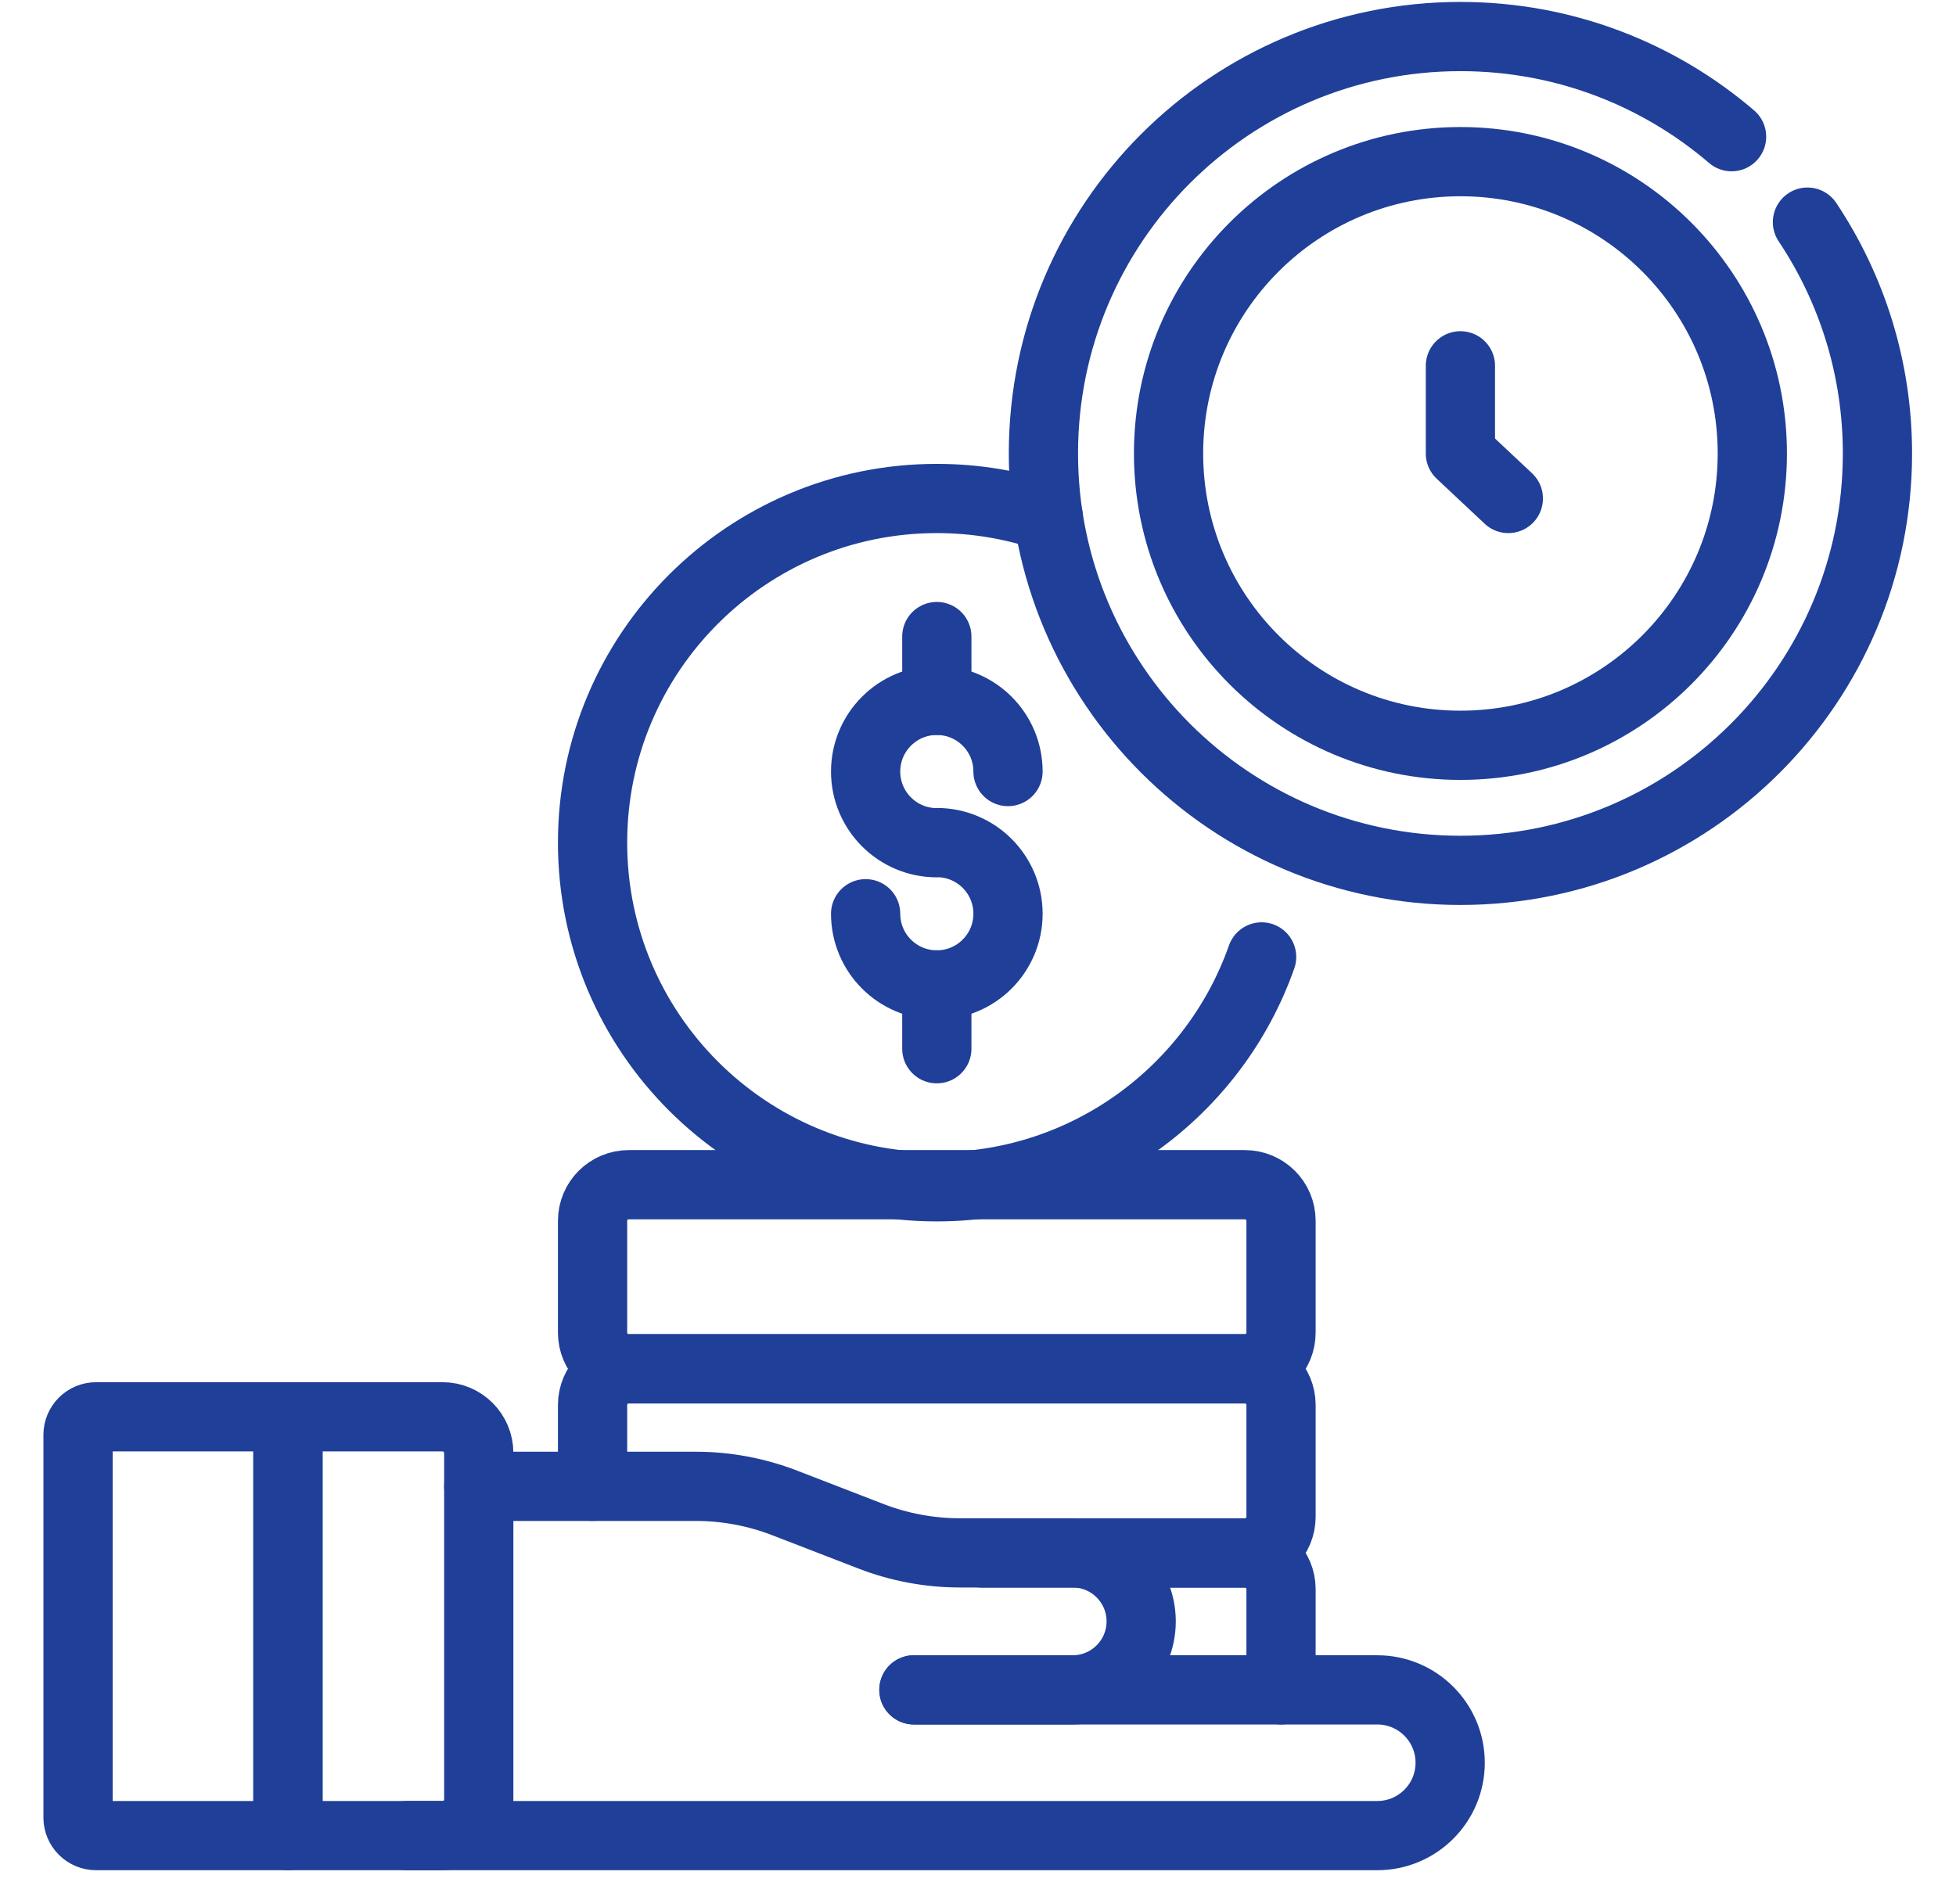
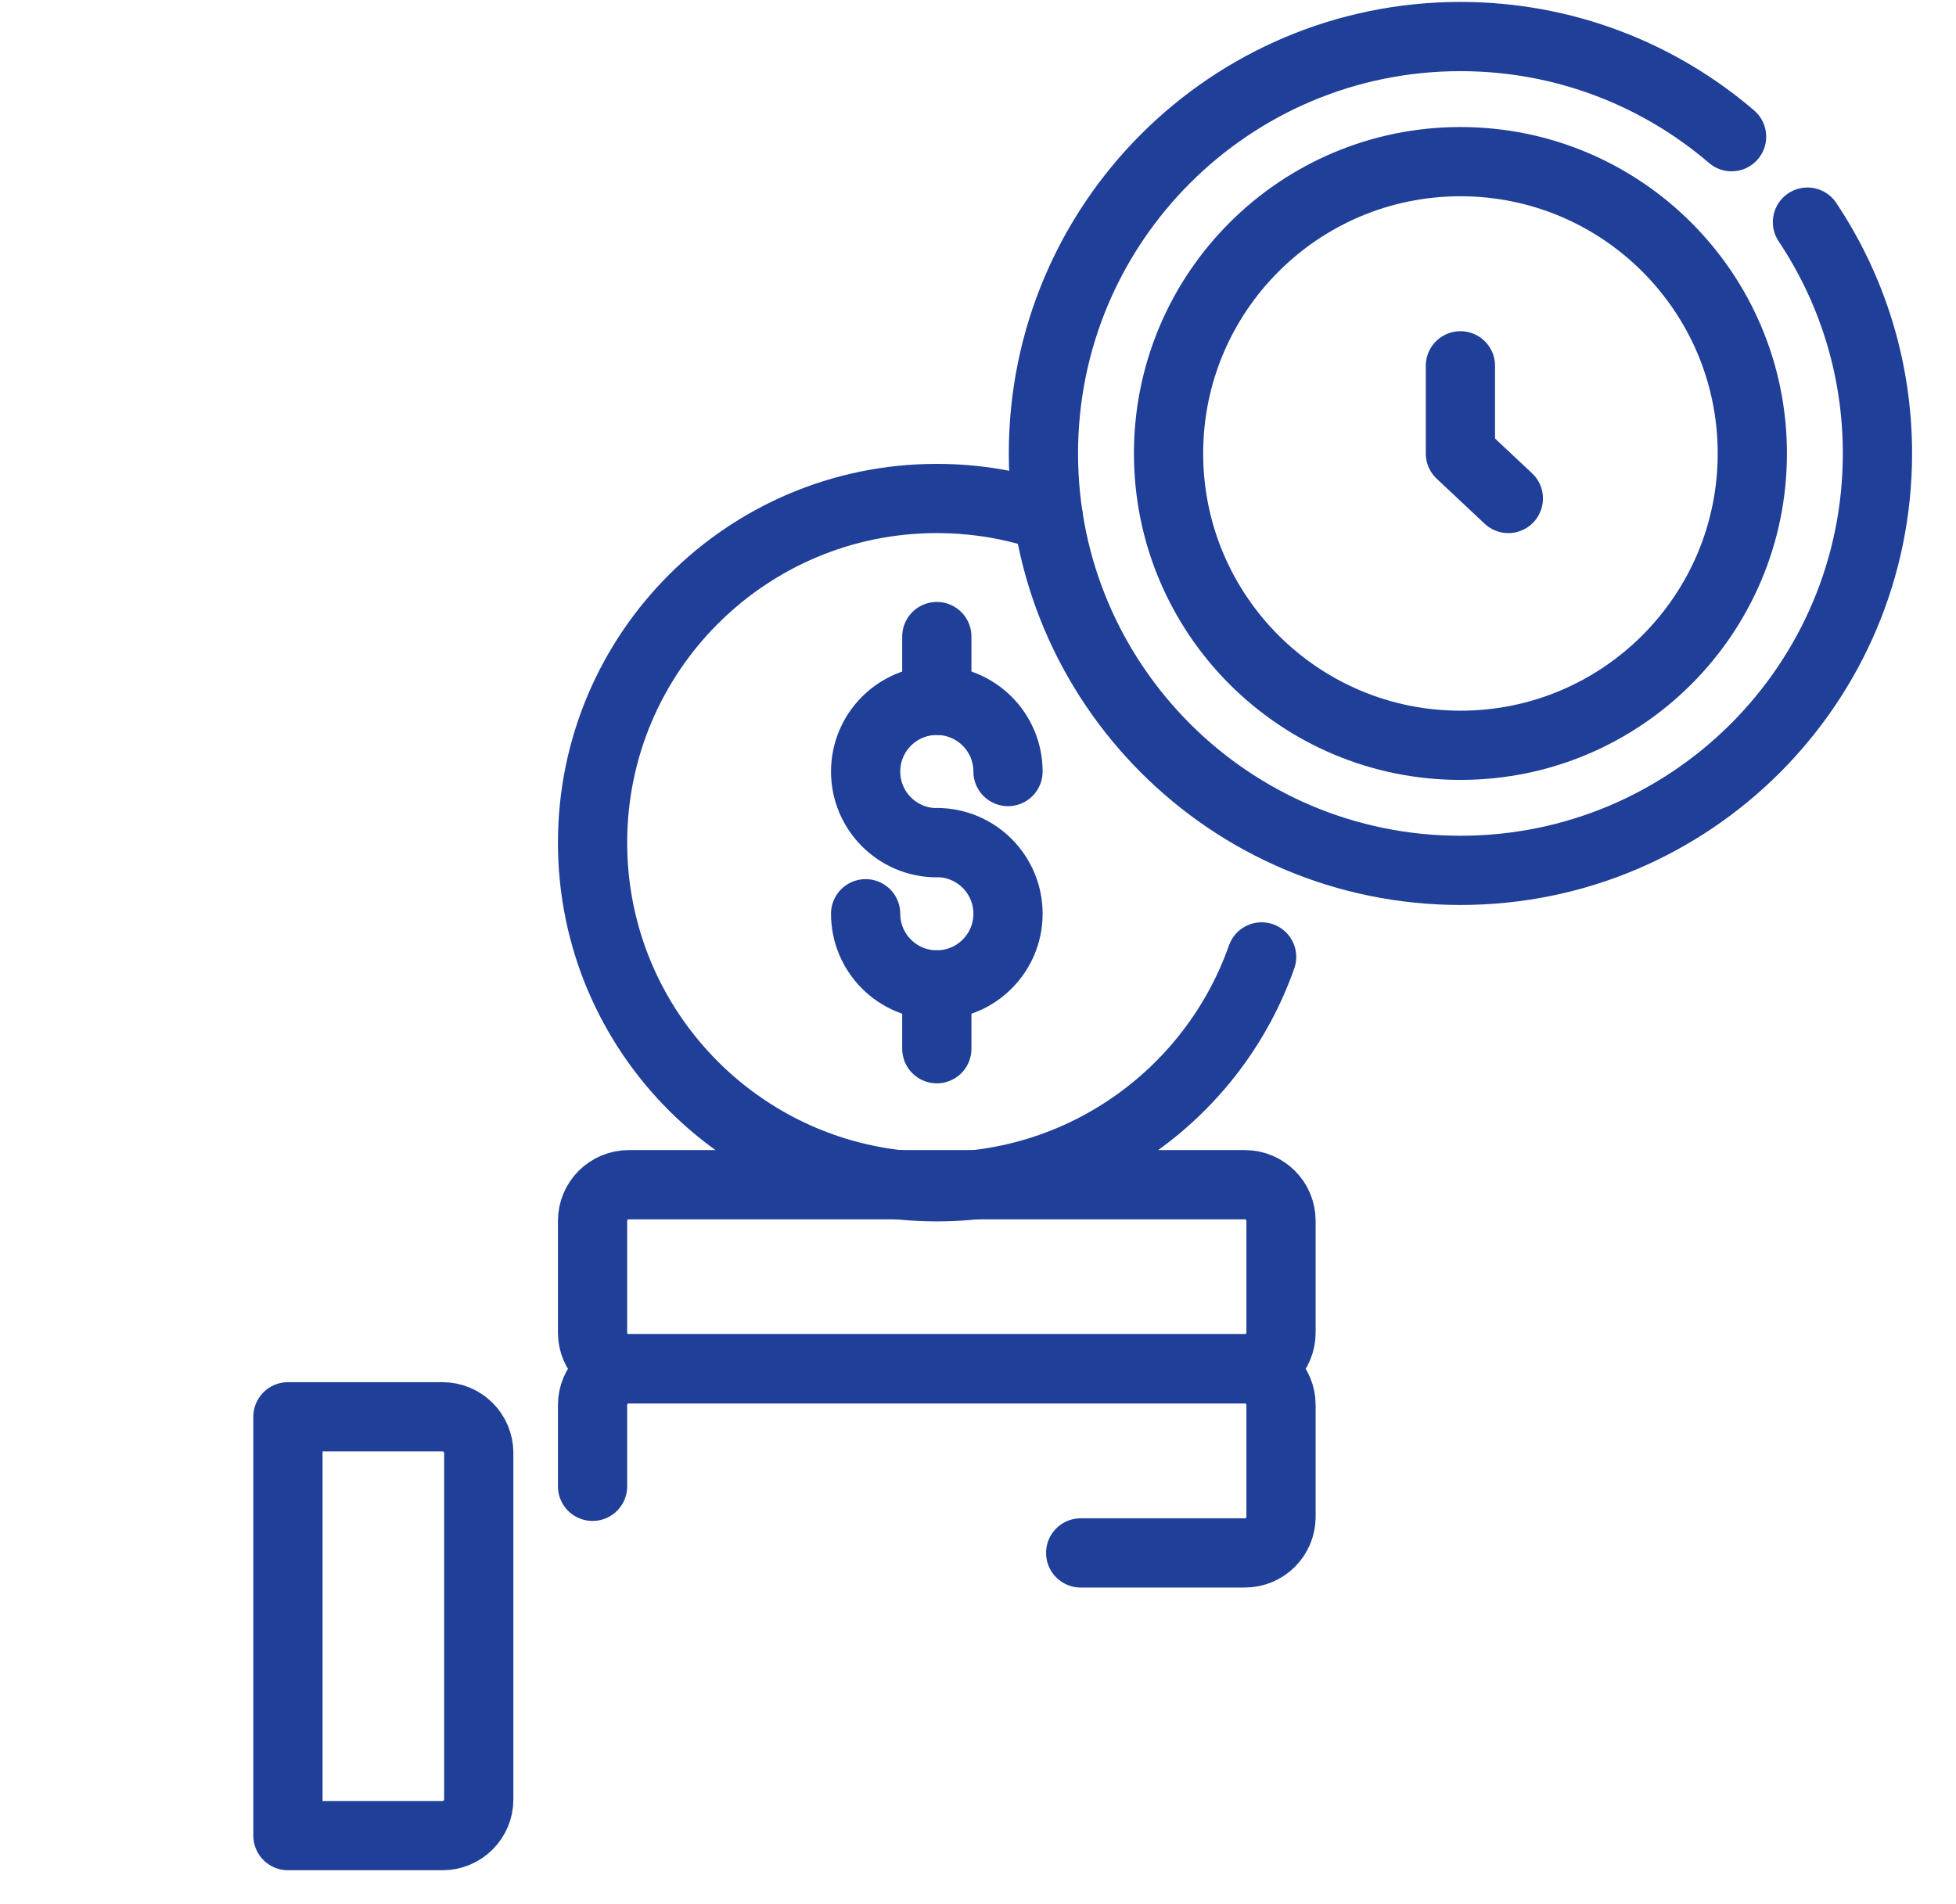
<svg xmlns="http://www.w3.org/2000/svg" width="38" height="37" viewBox="0 0 38 37" fill="none">
  <path d="M20.365 10.044C19.686 9.812 18.957 9.686 18.2 9.686C14.506 9.686 11.512 12.68 11.512 16.374C11.512 20.067 14.506 23.061 18.2 23.061C21.115 23.061 23.595 21.196 24.51 18.594" stroke="#1F3F98" stroke-width="1.345" stroke-miterlimit="10" stroke-linecap="round" stroke-linejoin="round" />
  <path d="M16.817 17.755C16.817 18.519 17.436 19.138 18.2 19.138C18.964 19.138 19.583 18.519 19.583 17.755C19.583 16.991 18.964 16.372 18.2 16.372V16.375C17.436 16.375 16.817 15.756 16.817 14.992C16.817 14.228 17.436 13.609 18.2 13.609C18.964 13.609 19.583 14.228 19.583 14.992" stroke="#1F3F98" stroke-width="1.345" stroke-miterlimit="10" stroke-linecap="round" stroke-linejoin="round" />
  <path d="M18.2 12.369V13.609" stroke="#1F3F98" stroke-width="1.345" stroke-miterlimit="10" stroke-linecap="round" stroke-linejoin="round" />
  <path d="M18.2 19.138V20.378" stroke="#1F3F98" stroke-width="1.345" stroke-miterlimit="10" stroke-linecap="round" stroke-linejoin="round" />
  <path d="M24.184 26.598H12.216C11.827 26.598 11.512 26.283 11.512 25.894V23.723C11.512 23.334 11.827 23.02 12.216 23.02H24.184C24.573 23.02 24.887 23.334 24.887 23.723V25.894C24.887 26.283 24.573 26.598 24.184 26.598Z" stroke="#1F3F98" stroke-width="1.345" stroke-miterlimit="10" stroke-linecap="round" stroke-linejoin="round" />
  <path d="M11.512 28.881V27.301C11.512 26.912 11.827 26.597 12.216 26.597H24.184C24.573 26.597 24.887 26.912 24.887 27.301V29.472C24.887 29.861 24.573 30.175 24.184 30.175H20.995" stroke="#1F3F98" stroke-width="1.345" stroke-miterlimit="10" stroke-linecap="round" stroke-linejoin="round" />
-   <path d="M19.071 30.176H24.184C24.573 30.176 24.887 30.491 24.887 30.879V32.836" stroke="#1F3F98" stroke-width="1.345" stroke-miterlimit="10" stroke-linecap="round" stroke-linejoin="round" />
-   <path d="M9.301 28.881H13.519C14.11 28.881 14.695 28.991 15.246 29.204L16.922 29.852C17.473 30.065 18.058 30.174 18.649 30.174H20.839C21.574 30.174 22.17 30.77 22.17 31.505C22.17 32.24 21.574 32.836 20.839 32.836H17.755" stroke="#1F3F98" stroke-width="1.345" stroke-miterlimit="10" stroke-linecap="round" stroke-linejoin="round" />
-   <path d="M17.755 32.836H26.756C27.539 32.836 28.173 33.47 28.173 34.252C28.173 35.034 27.539 35.668 26.756 35.668H7.912" stroke="#1F3F98" stroke-width="1.345" stroke-miterlimit="10" stroke-linecap="round" stroke-linejoin="round" />
  <path d="M9.301 28.233V34.965C9.301 35.353 8.986 35.668 8.598 35.668H5.594V27.53H8.598C8.986 27.53 9.301 27.845 9.301 28.233Z" stroke="#1F3F98" stroke-width="1.345" stroke-miterlimit="10" stroke-linecap="round" stroke-linejoin="round" />
-   <path d="M5.594 27.53V35.668H1.868C1.673 35.668 1.516 35.511 1.516 35.316V27.881C1.516 27.687 1.673 27.53 1.868 27.53H5.594Z" stroke="#1F3F98" stroke-width="1.345" stroke-miterlimit="10" stroke-linecap="round" stroke-linejoin="round" />
  <path d="M28.373 3.141C25.241 3.141 22.702 5.68 22.702 8.811C22.702 11.943 25.241 14.482 28.373 14.482C31.504 14.482 34.043 11.943 34.043 8.811C34.043 5.68 31.504 3.141 28.373 3.141Z" stroke="#1F3F98" stroke-width="1.345" stroke-miterlimit="10" stroke-linecap="round" stroke-linejoin="round" />
  <path d="M35.114 4.316C35.973 5.603 36.474 7.148 36.474 8.811C36.474 13.285 32.847 16.912 28.373 16.912C23.898 16.912 20.271 13.285 20.271 8.811C20.271 4.337 23.898 0.71 28.373 0.71C30.384 0.71 32.224 1.443 33.64 2.656" stroke="#1F3F98" stroke-width="1.345" stroke-miterlimit="10" stroke-linecap="round" stroke-linejoin="round" />
  <path d="M28.372 7.108V8.812L29.303 9.686" stroke="#1F3F98" stroke-width="1.345" stroke-miterlimit="10" stroke-linecap="round" stroke-linejoin="round" />
</svg>